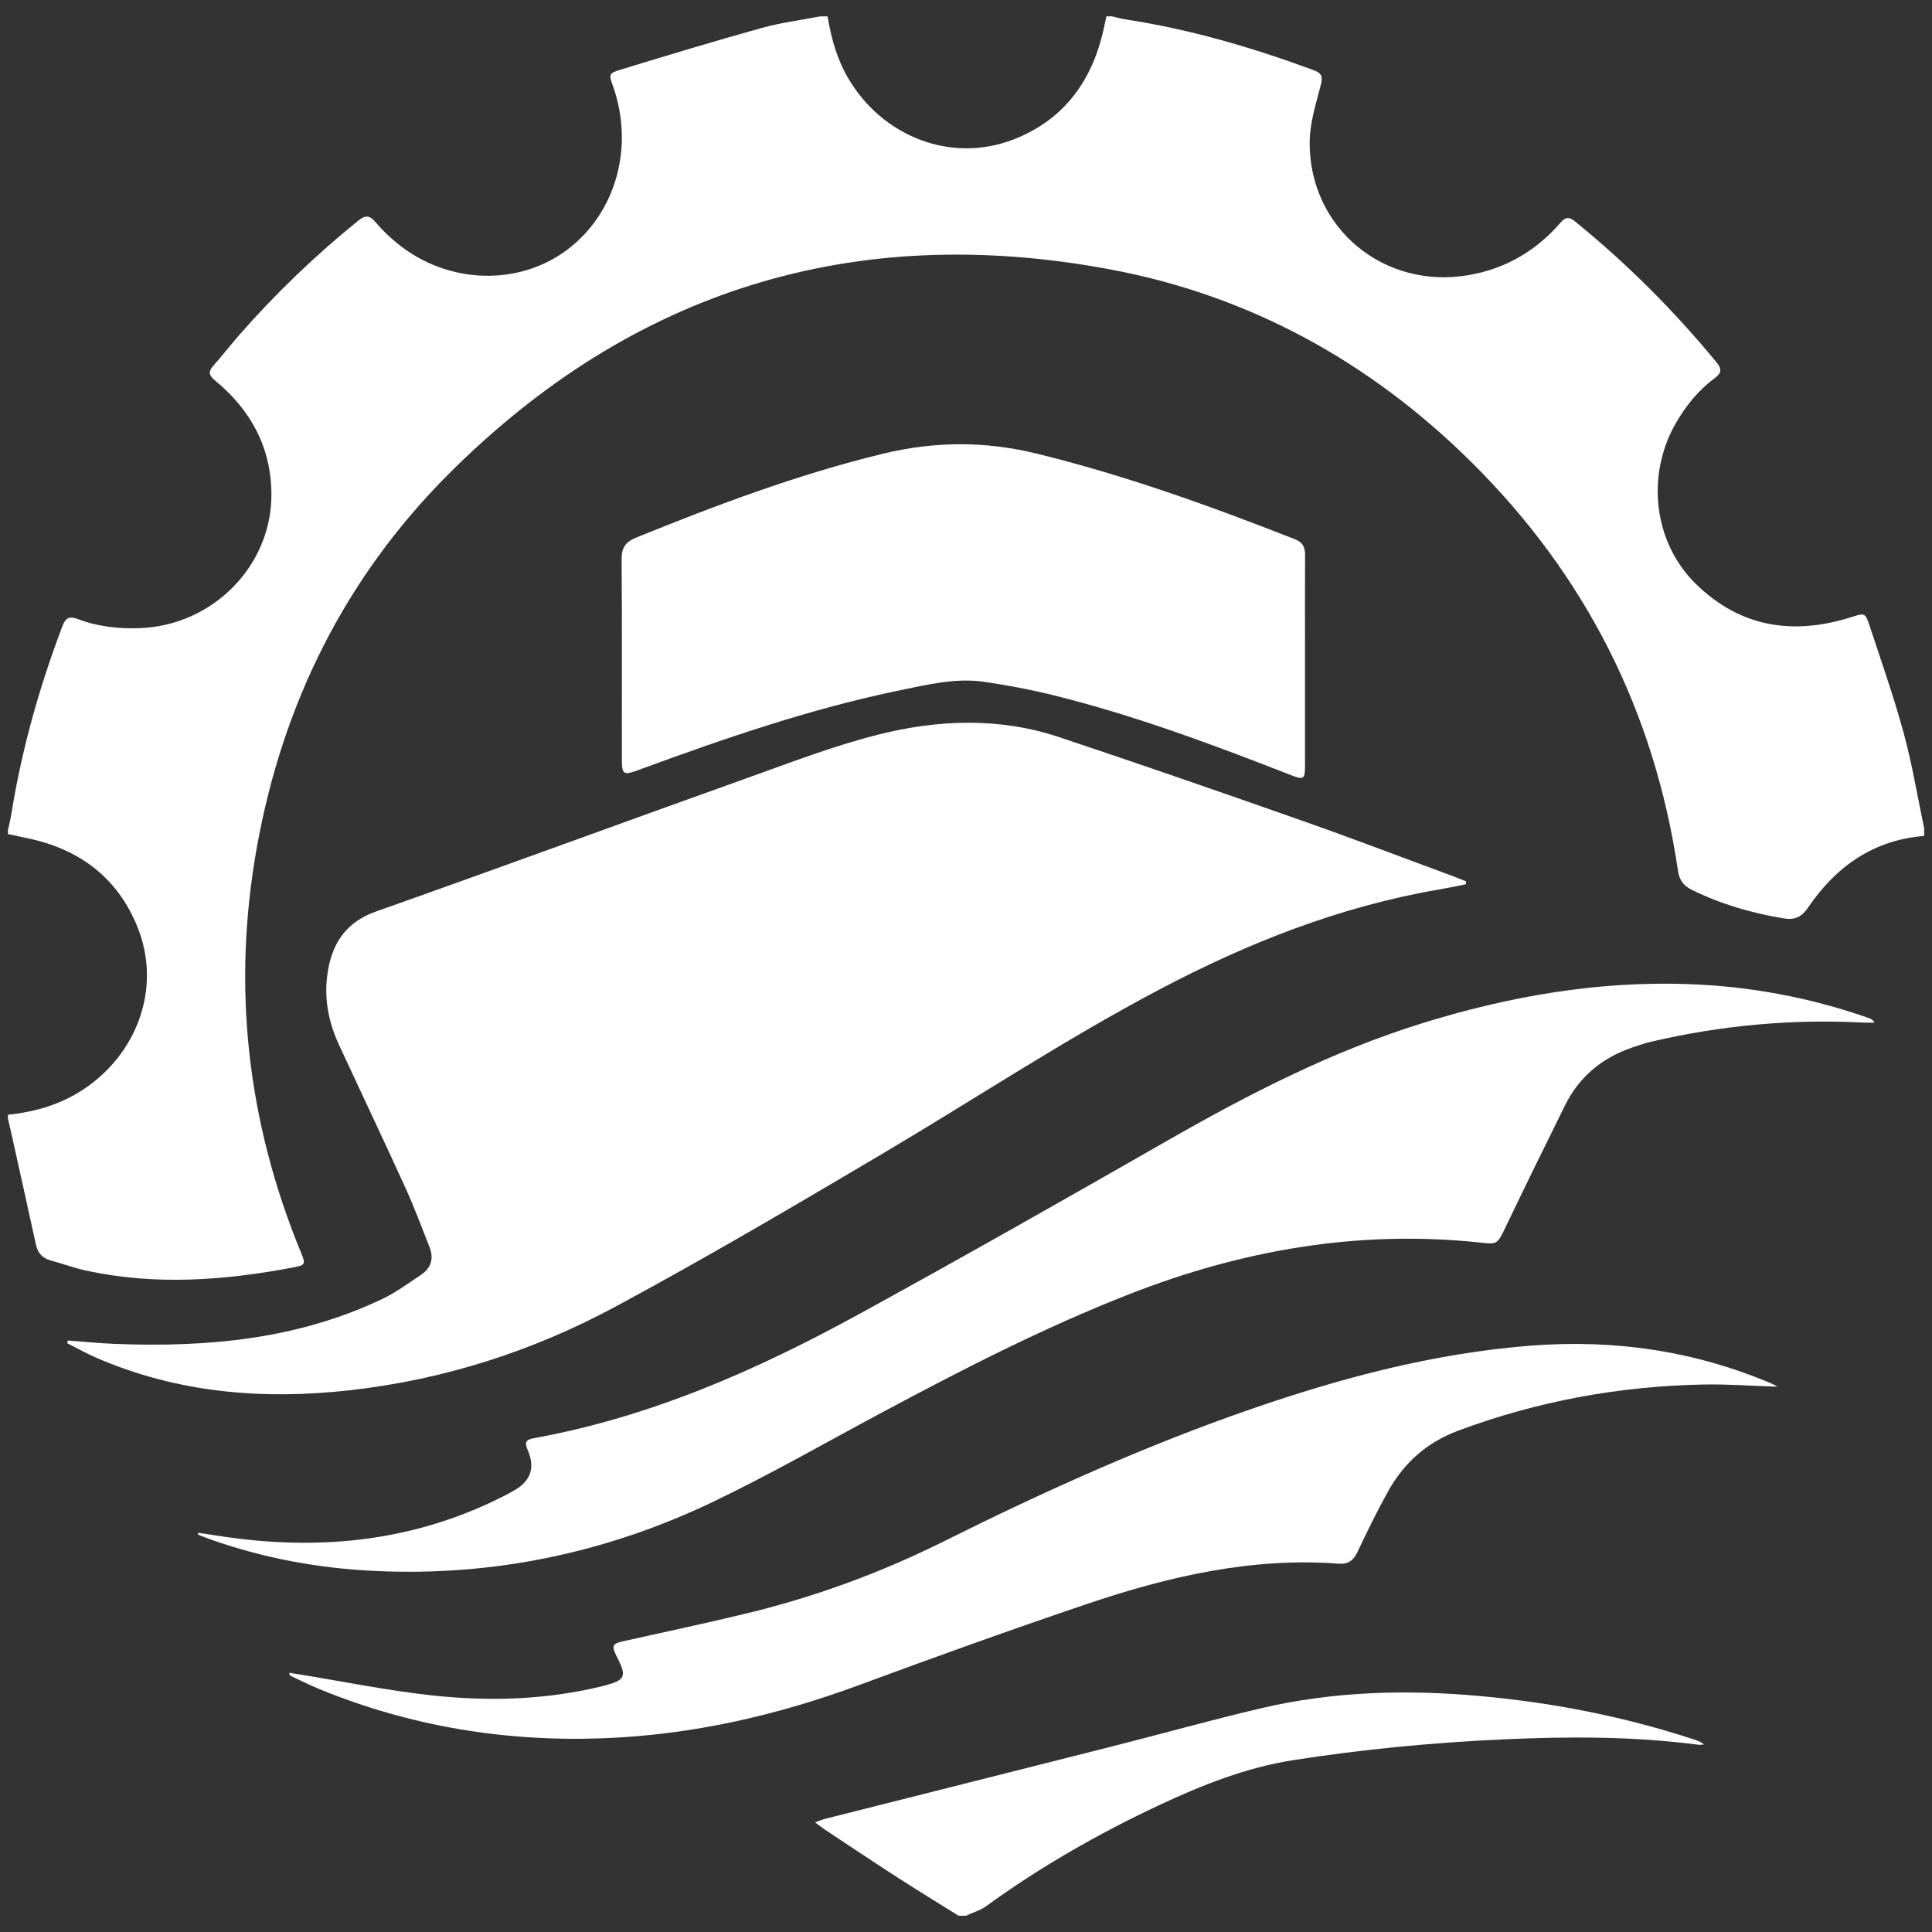
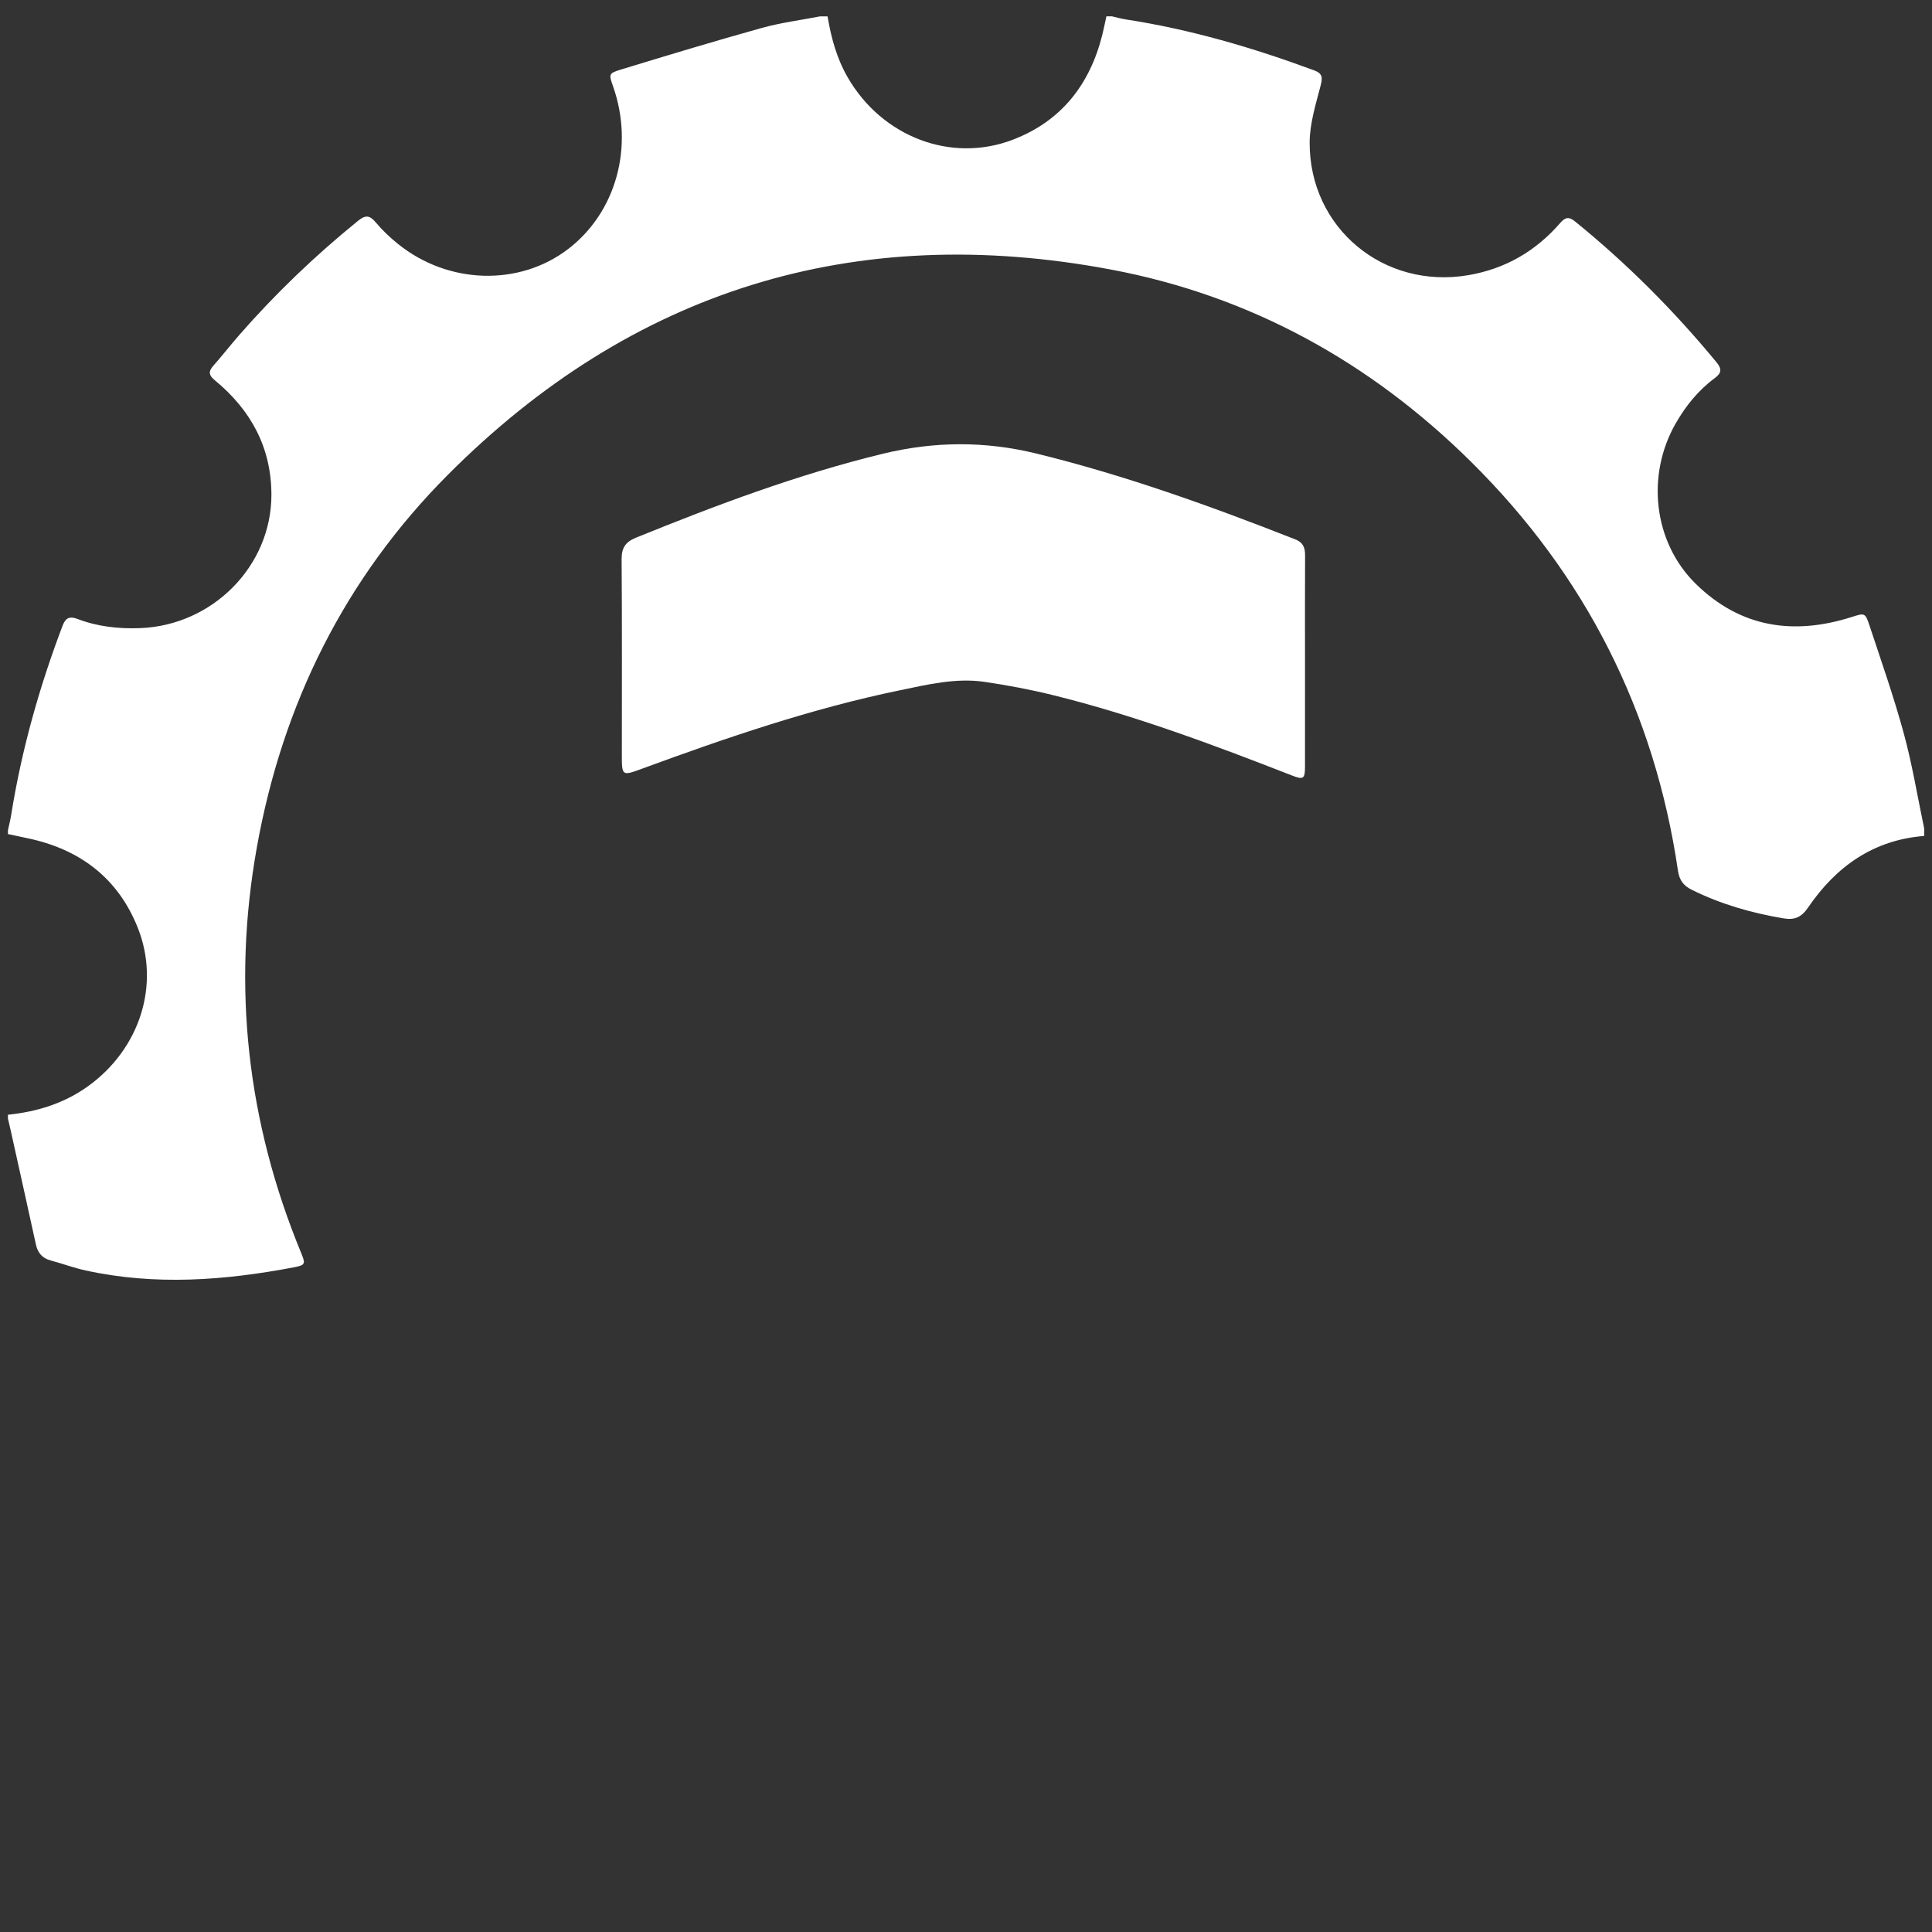
<svg xmlns="http://www.w3.org/2000/svg" id="Layer_1" version="1.1" viewBox="0 0 1080 1080">
  <rect x="0" y="0" width="1080" height="1080" fill="#333333" stroke="none" />
  <defs>
    <style>
      .st0 {
        fill: #fff;
      }
    </style>
  </defs>
  <path class="st0" d="M1075.59,467.3c-28.41,2.26-49.24,17.12-64.82,39.96-3.72,5.45-7.49,7.17-13.8,6.11-17.83-2.99-34.98-7.91-51.22-15.95-4.63-2.29-6.96-5.33-7.75-10.66-13.09-89.08-51.83-165.46-115.69-228.64-56.3-55.71-123.45-92.83-201.43-107.47-143.36-26.93-267.65,11.55-370.58,114.83-57.39,57.61-92.32,127.93-106.69,208.05-14.01,78.02-5.46,153.74,24.79,227.01,2.5,6.06,2.25,6.69-4.23,7.92-38.64,7.34-77.37,10.26-116.24,1.75-6.62-1.44-13.03-3.85-19.58-5.6-4.77-1.27-7.26-4.26-8.29-8.99-4.64-21.27-9.38-42.51-14.09-63.76-.5-2.21-1.02-4.41-1.53-6.62v-2.09c16.2-1.68,31.31-6.27,44.74-15.92,28.92-20.79,40.63-56.66,27.78-88.76-11.16-27.92-32.64-43.89-61.82-49.95-3.57-.74-7.13-1.51-10.7-2.28v-2.09c.62-2.89,1.36-5.76,1.83-8.67,5.8-36.28,15.71-71.43,28.73-105.74,1.67-4.39,3.98-5.41,8.38-3.72,11.22,4.29,22.94,5.56,34.92,5.11,40.55-1.51,73.51-34.72,73.43-74.66-.06-26.29-11.5-47.32-31.57-63.83-3.27-2.69-3.89-4.8-.98-8.09,4.97-5.6,9.57-11.53,14.49-17.18,20.35-23.28,42.59-44.57,66.62-64.04,4.15-3.35,6.51-2.9,9.81,1.05,3.66,4.37,7.9,8.38,12.35,11.96,28.07,22.67,67.74,23.81,95.08,2.93,26.89-20.53,37.05-57.2,25.2-90.94-2.41-6.83-2.55-7.33,4.3-9.42,26.14-7.98,52.3-15.9,78.63-23.23,10.7-2.99,21.83-4.4,32.77-6.52h4.19c2,11.91,5.09,23.39,11.21,34.02,19.13,33.21,57.73,48.2,92.39,34.91,27.13-10.4,43.06-30.89,50.01-58.75.83-3.37,1.51-6.79,2.26-10.19h3.14c2.55.58,5.07,1.32,7.64,1.71,36.17,5.55,71.05,15.79,105.31,28.46,4.85,1.8,4.8,4.15,3.61,8.73-2.69,10.39-6.04,21.04-6.08,31.6-.17,47.9,41.53,82.3,88.82,74.16,20.57-3.54,37.57-13.41,51.21-29.12,2.63-3.04,4.68-3.85,8.19-1,29.08,23.57,55.37,49.91,79.18,78.79,2.96,3.58,3.08,5.93-.91,8.87-9.1,6.71-16.12,15.37-21.75,25.13-16.85,29.26-12.52,66.69,11.05,89.85,24.92,24.48,54.54,28.94,87.07,18.64,7.36-2.33,7.67-2.59,10.12,4.78,6.62,20.01,13.61,39.93,19.15,60.25,4.74,17.45,7.67,35.39,11.39,53.11v4.23Z" />
-   <path class="st0" d="M535.81,1070.88c-11.36-7.1-22.81-14.09-34.07-21.35-13.47-8.69-26.8-17.62-40.17-26.46-1.7-1.12-3.3-2.41-5.96-4.36,2.63-.93,4.12-1.58,5.67-1.98,53.56-13.53,107.13-26.97,160.68-40.54,27.71-7.02,55.24-14.76,83.06-21.28,40.06-9.4,80.71-10.53,121.61-6.88,41.13,3.66,81.41,11.55,120.66,24.45,1.8.59,3.57,1.27,5.28,2.67-1.06.07-2.14.3-3.17.17-36.25-4.74-72.62-4.67-109.06-3-39.38,1.8-78.58,5.52-117.5,11.63-26.4,4.15-51.04,13.95-75.08,25.24-33.83,15.89-66.17,34.34-96.46,56.35-3.31,2.41-7.5,3.59-11.29,5.35h-4.19Z" />
-   <path class="st0" d="M819.45,494.32c-5.05.98-10.09,2.07-15.15,2.93-55.23,9.49-106.61,29.76-155.92,55.75-52.94,27.92-102.82,60.99-154.25,91.44-49.63,29.39-99.38,58.67-150.13,86.01-46.21,24.89-95.91,40.81-148.31,46.7-48.72,5.48-96.45,1.57-142.01-18.23-5.5-2.39-10.77-5.36-16.15-8.07.14-.51.27-1,.41-1.51,8.74.65,17.49,1.56,26.25,1.9,51.58,2.04,102.12-2.53,149.53-25.12,7.64-3.64,14.59-8.79,21.66-13.5,5.66-3.78,7.23-9.17,4.7-15.54-4.37-11.01-8.46-22.16-13.37-32.93-12.21-26.8-24.86-53.4-37.24-80.13-6.24-13.47-8.7-27.61-5.99-42.3,2.9-15.61,10.74-26.56,26.79-32.22,69.35-24.52,138.39-49.91,207.64-74.67,24.11-8.62,48.15-17.91,72.92-24.15,33.49-8.45,67.74-9.79,101.15,1.36,45.3,15.1,90.42,30.73,135.46,46.58,28.94,10.17,57.59,21.15,86.37,31.78,1.91.71,3.79,1.51,5.69,2.28-.01.54-.03,1.09-.04,1.63h.01Z" />
-   <path class="st0" d="M110.82,856.84c7.2,1.06,14.39,2.24,21.62,3.14,49.33,6.21,97.03.95,142.42-20.36,4.26-2,8.46-4.12,12.55-6.44,9.21-5.24,11.86-12.65,7.63-22.5-1.75-4.06-1.5-5.83,3.23-6.69,64.98-11.76,124.56-37.94,181.94-69.39,57.76-31.67,115.08-64.17,172.25-96.92,45.65-26.14,92.2-50.06,142.63-65.71,48.45-15.04,97.91-23.65,148.79-21.85,34.53,1.23,68.2,7.54,100.85,19,1.12.4,2.18.93,3.21,2.53-2.11,0-4.22.1-6.33-.01-39.76-2.09-79.02,1.5-117.79,10.49-4.06.95-8.07,2.25-12,3.64-16.53,5.8-29.11,16.3-36.93,32.08-11.07,22.33-22.05,44.7-32.81,67.17-5.38,11.21-4.88,10.58-15.85,9.45-67.31-6.95-131.94,4.36-194.62,28.85-48.49,18.95-94.64,42.73-140.44,67.27-30.88,16.54-61.33,33.99-92.9,49.09-59.36,28.37-122.23,41.52-188.16,38.52-31.87-1.44-63-7.16-93.12-17.9-2.12-.75-4.2-1.61-6.3-2.43.04-.34.08-.68.13-1.03h-.01Z" />
  <path class="st0" d="M729.51,369.55c0,19.7.03,39.39-.01,59.09-.01,6.82-.91,7.34-7.37,4.83-44.02-17.18-88.26-33.76-134.23-45.07-12.34-3.03-24.88-5.36-37.46-7.22-15.99-2.36-31.6,1.43-47.11,4.63-49.48,10.2-97.13,26.52-144.45,43.91-11.14,4.09-11.26,4.08-11.26-7.75,0-36.44.14-72.86-.13-109.28-.04-6.38,2.09-9.71,7.99-12.11,45.08-18.31,90.56-35.39,137.98-46.92,28.73-6.99,57.14-7.16,85.86-.13,49.57,12.14,97.41,29.36,144.8,48.01,4.36,1.71,5.46,4.66,5.43,8.94-.11,19.7-.04,39.39-.04,59.09h-.01Z" />
-   <path class="st0" d="M993.64,775.18c-14.56-.47-27.78-1.46-40.97-1.23-47.28.85-93.11,9.24-137.54,25.81-17.72,6.61-30.39,18.08-39.3,34.12-6.08,10.95-11.57,22.26-16.95,33.59-2.22,4.7-5.07,7.05-10.43,6.64-48.78-3.68-95.36,7.15-140.99,22.58-42.42,14.35-84.58,29.49-126.57,45.04-46.46,17.21-94.04,28.1-143.67,29.97-54.79,2.07-107.63-6.62-158.41-27.37-5.48-2.24-10.77-4.92-16.15-7.41-.47-.21-.91-.48-.85-1.81,1.77.28,3.54.57,5.32.85,24.76,4,49.4,9.06,74.3,11.77,31.81,3.47,63.7,2.55,95.06-5.11.85-.21,1.7-.41,2.53-.65,10.15-2.77,11.19-5.04,6.59-14.29-.31-.62-.64-1.25-.95-1.87-2.91-6.01-2.42-6.98,4.09-8.43,23.29-5.21,46.67-10.12,69.86-15.78,37.89-9.25,74.32-22.68,109.24-40.1,55.88-27.86,112.74-53.5,171.81-73.92,50.73-17.53,102.41-31.2,156.13-35.36,46.63-3.62,91.81,2.91,135.01,21.42.61.25,1.17.62,2.83,1.53h-.01Z" />
</svg>